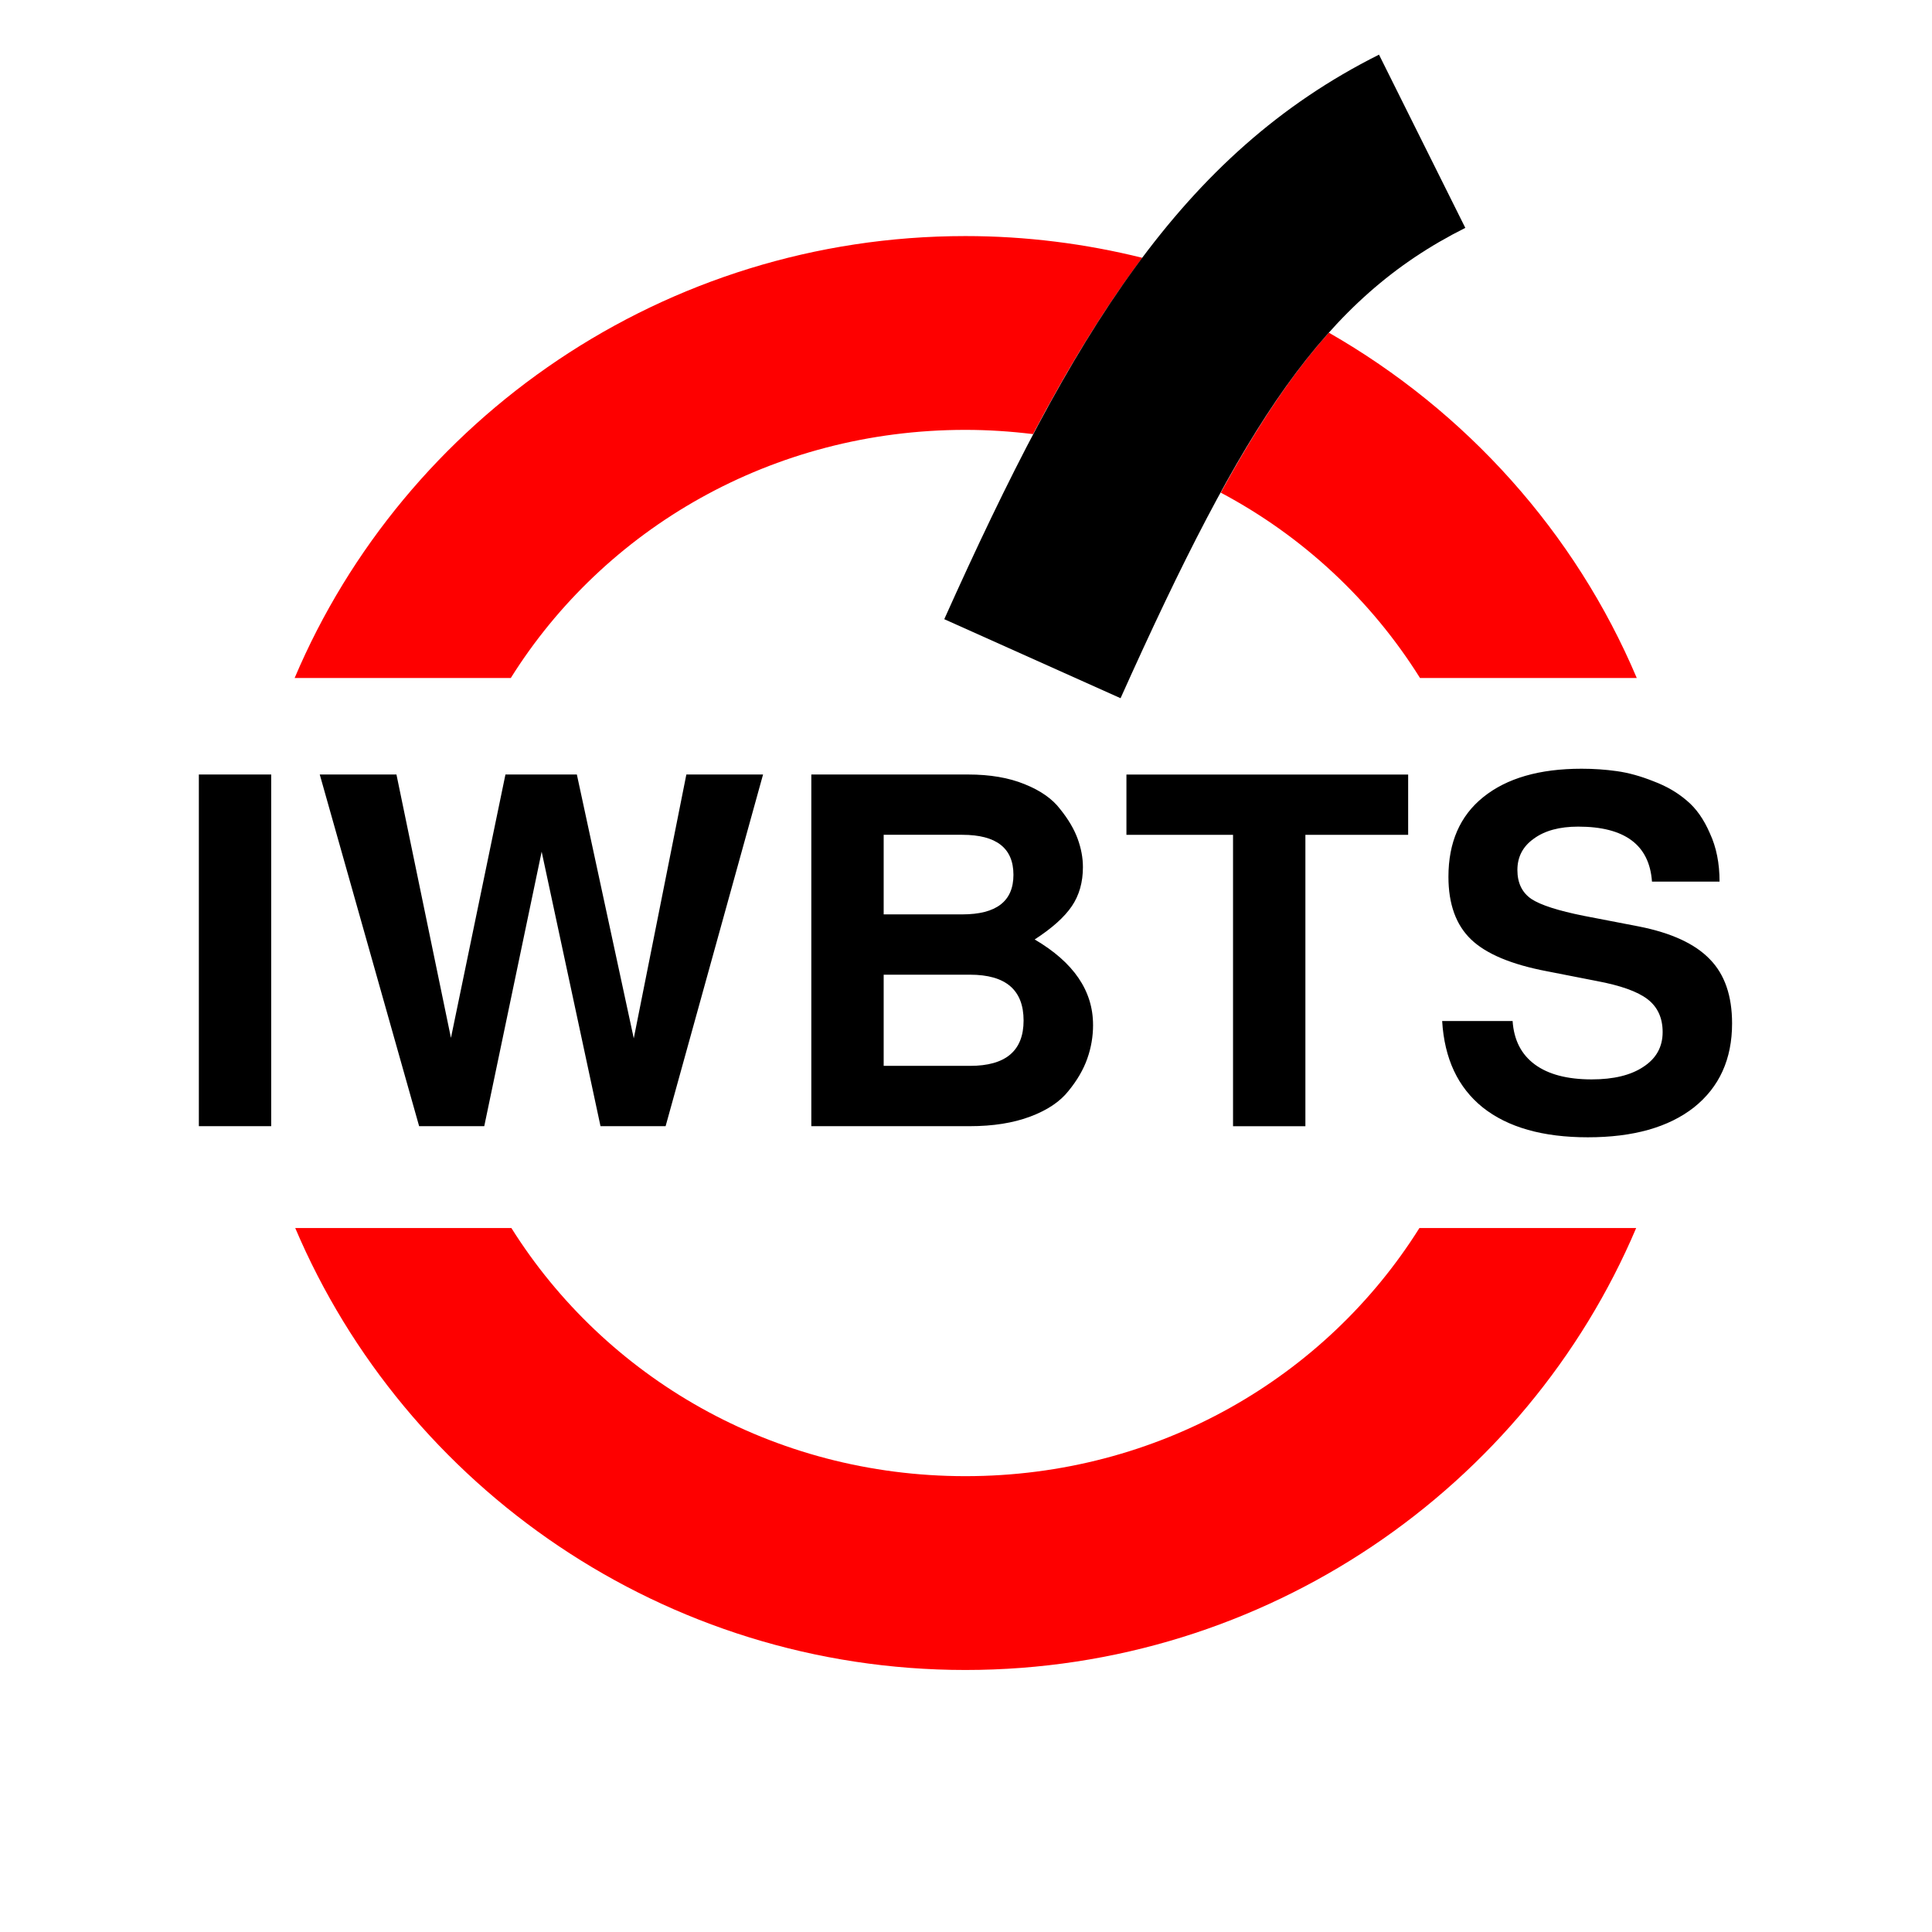
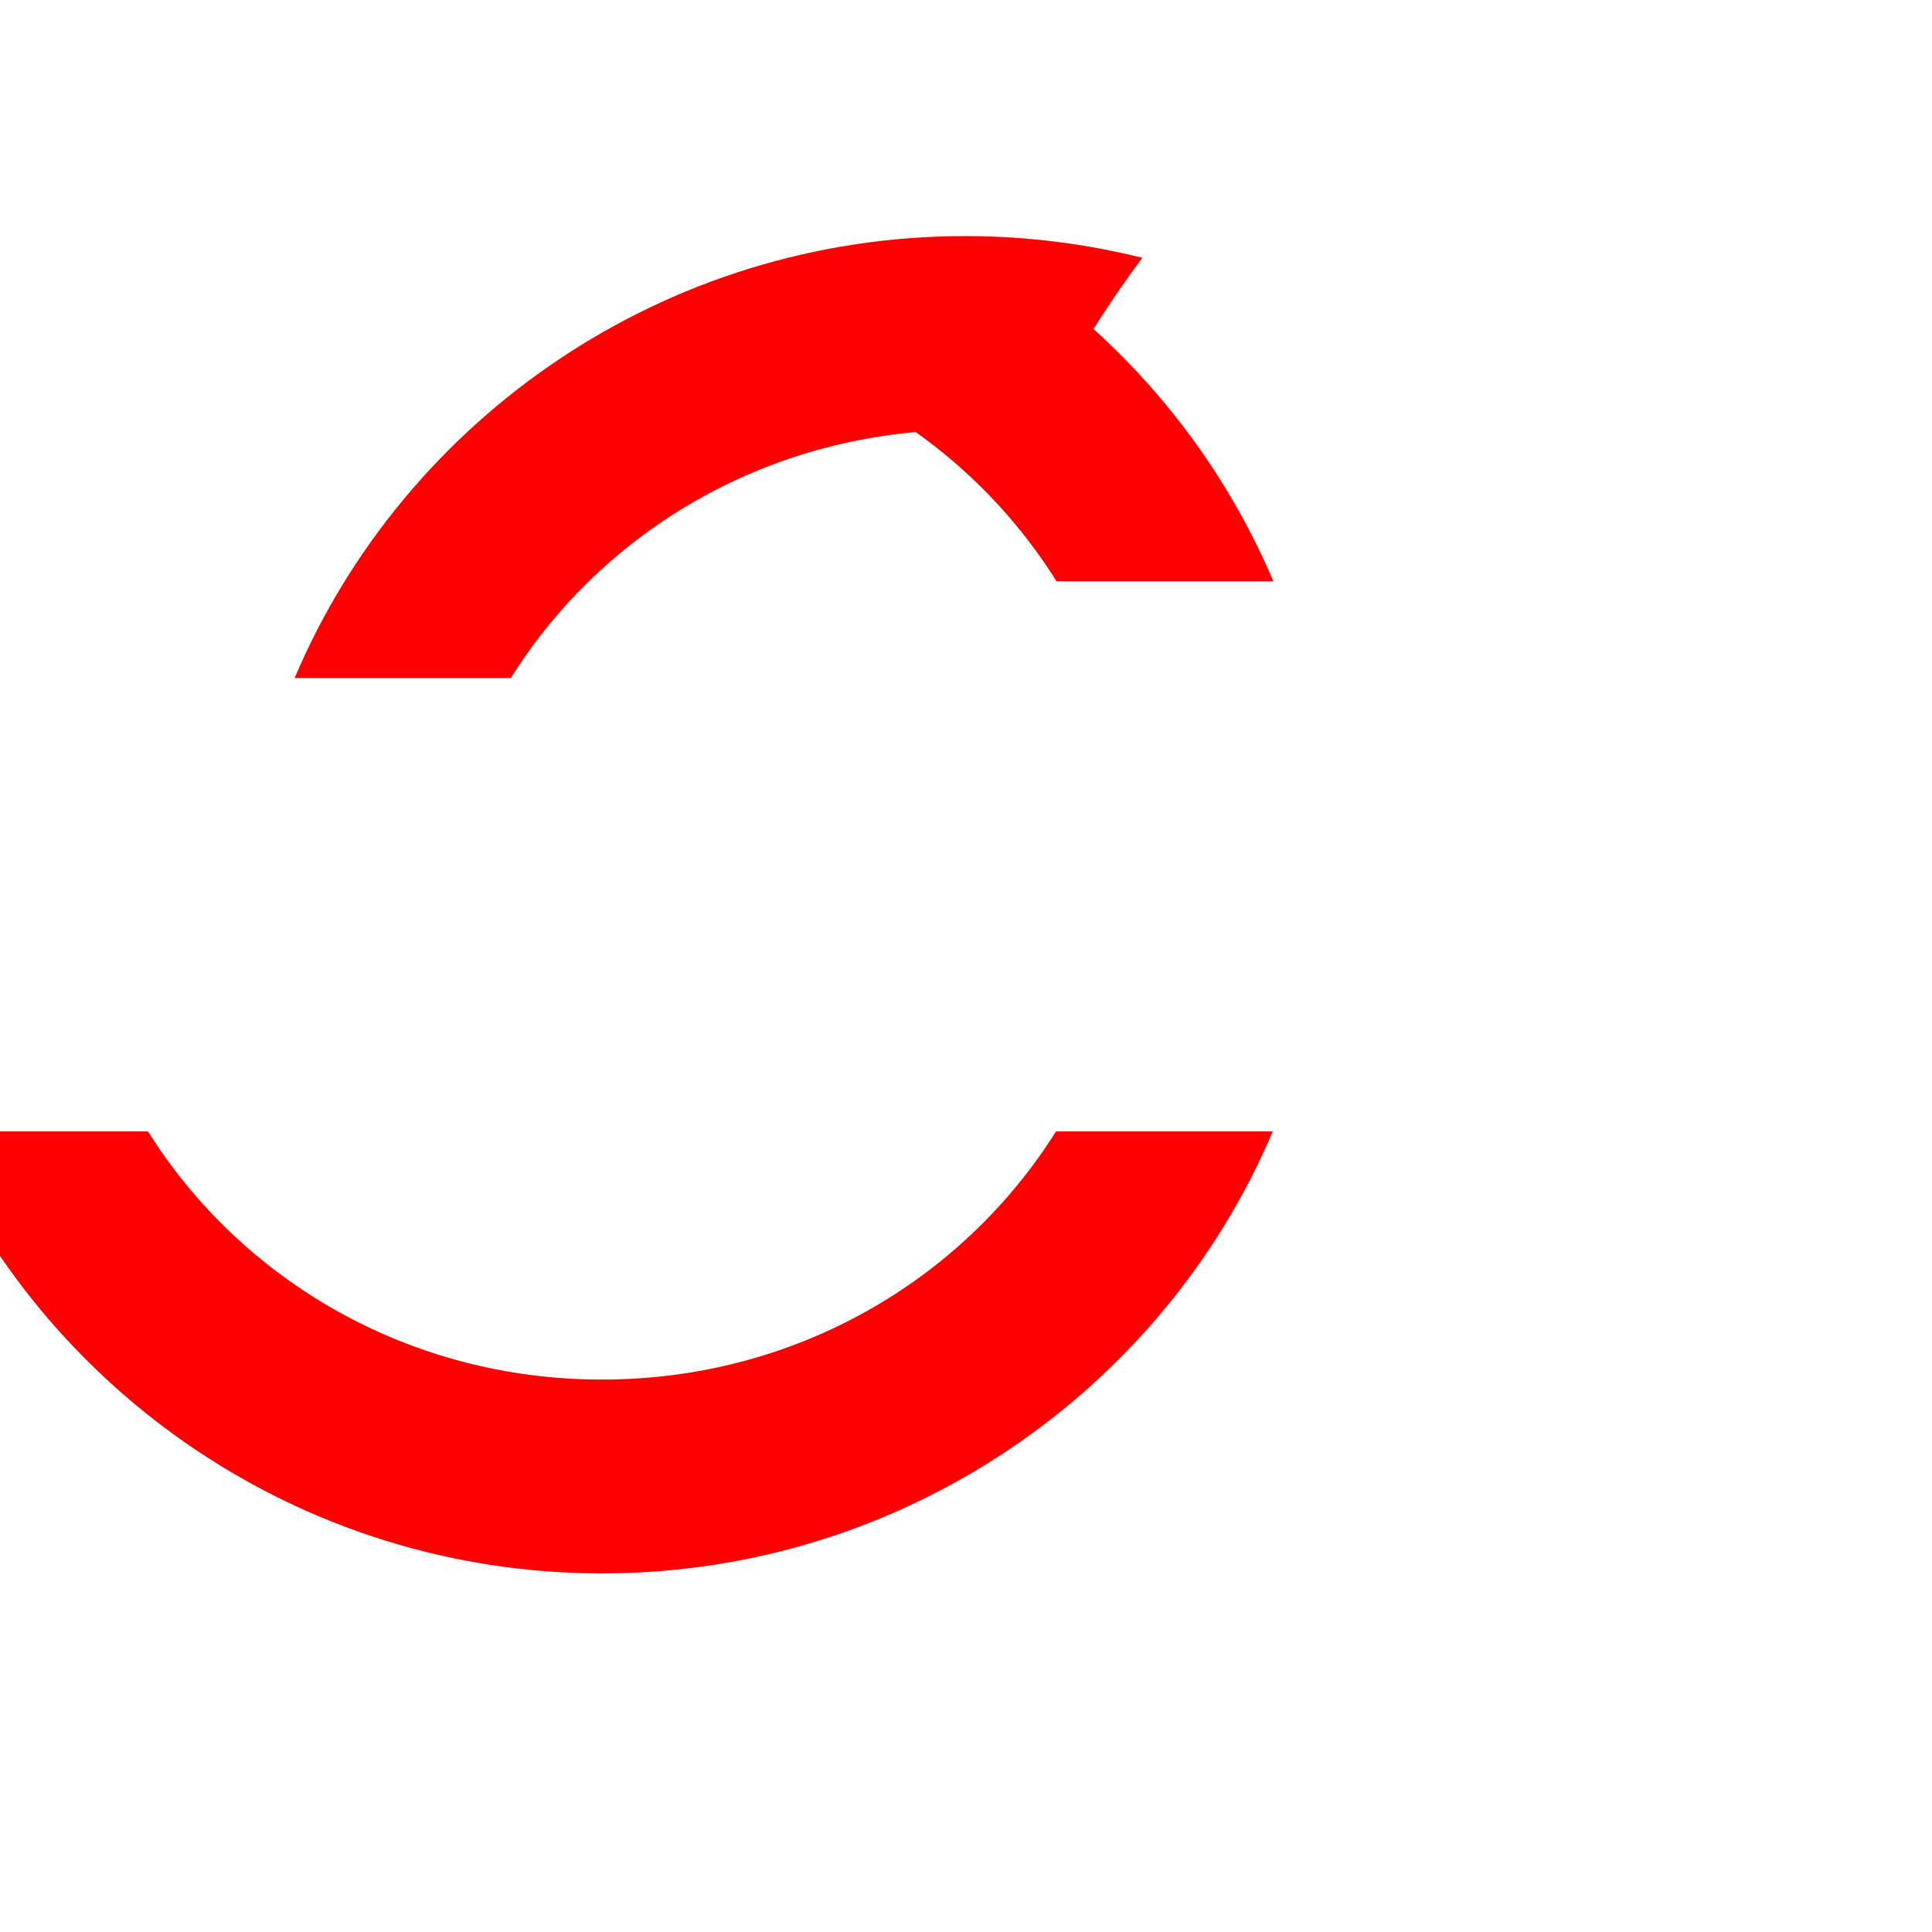
<svg xmlns="http://www.w3.org/2000/svg" height="256" width="256" viewbox="0 0 256 256" version="1.1">
  <g transform="scale(2.56)">
-     <path d="m49.969 12.219c-15.584 0-29.035 9.451-34.719 22.875h11.188c4.841-7.73 13.527-12.844 23.531-12.844 1.185 0 2.355 0.079 3.5 0.219 1.81-3.433 3.667-6.469 5.656-9.125-2.935-0.729-6.002-1.125-9.156-1.125zm18.812 5c-1.932 2.159-3.722 4.864-5.593 8.281 4.246 2.254 7.796 5.572 10.312 9.594h11.219c-3.188-7.539-8.836-13.813-15.938-17.875zm-53.5 46.343c5.694 13.411 19.119 22.876 34.688 22.876s29.032-9.464 34.719-22.876h-11.219c-4.84 7.716-13.512 12.844-23.5 12.844s-18.654-5.128-23.5-12.844h-11.188z" fill="#fe0000" />
-     <path d="m71.375 2.83c-10.284 5.149-15.889 14.491-22.5 29.219l9.125 4.09c6.403-14.265 10.504-20.669 17.844-24.344l-4.469-8.97zm17.627 42.802h-3.496c-0.133-1.898-1.407-2.846-3.82-2.846-0.965 0-1.731 0.208-2.297 0.624-0.566 0.4-0.849 0.941-0.849 1.623-0 0.666 0.241 1.165 0.724 1.498 0.483 0.316 1.39 0.608 2.722 0.874l2.846 0.549c1.681 0.333 2.905 0.899 3.671 1.698 0.766 0.782 1.149 1.889 1.149 3.321-0 1.848-0.658 3.296-1.973 4.345-1.315 1.032-3.146 1.548-5.493 1.548-2.33 0-4.145-0.516-5.443-1.548-1.282-1.032-1.981-2.522-2.097-4.47h3.646c0.067 0.982 0.449 1.731 1.149 2.247 0.699 0.516 1.681 0.774 2.946 0.774 1.132 0 2.022-0.216 2.672-0.649 0.666-0.433 0.999-1.032 0.999-1.798-0-0.733-0.258-1.298-0.774-1.698-0.516-0.4-1.398-0.716-2.647-0.949l-2.547-0.499c-1.848-0.349-3.163-0.899-3.945-1.648-0.782-0.749-1.174-1.831-1.174-3.246-0-1.781 0.599-3.154 1.798-4.12 1.215-0.982 2.913-1.473 5.094-1.473 0.633 0 1.24 0.042 1.823 0.125 0.599 0.083 1.232 0.258 1.898 0.524 0.666 0.25 1.24 0.583 1.723 0.999 0.483 0.4 0.882 0.966 1.198 1.698 0.333 0.716 0.499 1.548 0.499 2.497m-21.437-2.422v15.082h-3.745v-15.082h-5.518v-3.121h14.582v3.121h-5.319m-10.99 9.838c-0 0.599-0.1 1.182-0.3 1.748-0.2 0.566-0.524 1.124-0.974 1.673-0.433 0.549-1.09 0.991-1.973 1.323-0.882 0.333-1.931 0.499-3.146 0.499h-8.19v-18.203h8.115c1.132 0 2.106 0.166 2.921 0.499 0.832 0.333 1.448 0.766 1.848 1.298 0.416 0.516 0.716 1.024 0.899 1.523 0.183 0.499 0.275 0.99 0.275 1.473-0 0.782-0.191 1.457-0.574 2.022-0.383 0.566-1.024 1.14-1.923 1.723 2.014 1.182 3.021 2.655 3.021 4.42m-10.837-9.838v4.12h4.07c1.764 0 2.647-0.682 2.647-2.047-0-1.382-0.882-2.072-2.647-2.072h-4.07m0 7.241v4.719h4.47c1.848 0 2.772-0.782 2.772-2.347-0-1.581-0.924-2.372-2.772-2.372h-4.47m-11.286 7.84h-3.371l-3.046-14.208-2.971 14.208h-3.371l-5.144-18.203h3.97l2.821 13.633 2.821-13.633h3.696l2.946 13.658 2.722-13.658h3.97l-5.044 18.203m-20.414-18.203v18.203h-3.745v-18.203h3.745" />
+     <path d="m49.969 12.219c-15.584 0-29.035 9.451-34.719 22.875h11.188c4.841-7.73 13.527-12.844 23.531-12.844 1.185 0 2.355 0.079 3.5 0.219 1.81-3.433 3.667-6.469 5.656-9.125-2.935-0.729-6.002-1.125-9.156-1.125zc-1.932 2.159-3.722 4.864-5.593 8.281 4.246 2.254 7.796 5.572 10.312 9.594h11.219c-3.188-7.539-8.836-13.813-15.938-17.875zm-53.5 46.343c5.694 13.411 19.119 22.876 34.688 22.876s29.032-9.464 34.719-22.876h-11.219c-4.84 7.716-13.512 12.844-23.5 12.844s-18.654-5.128-23.5-12.844h-11.188z" fill="#fe0000" />
  </g>
</svg>